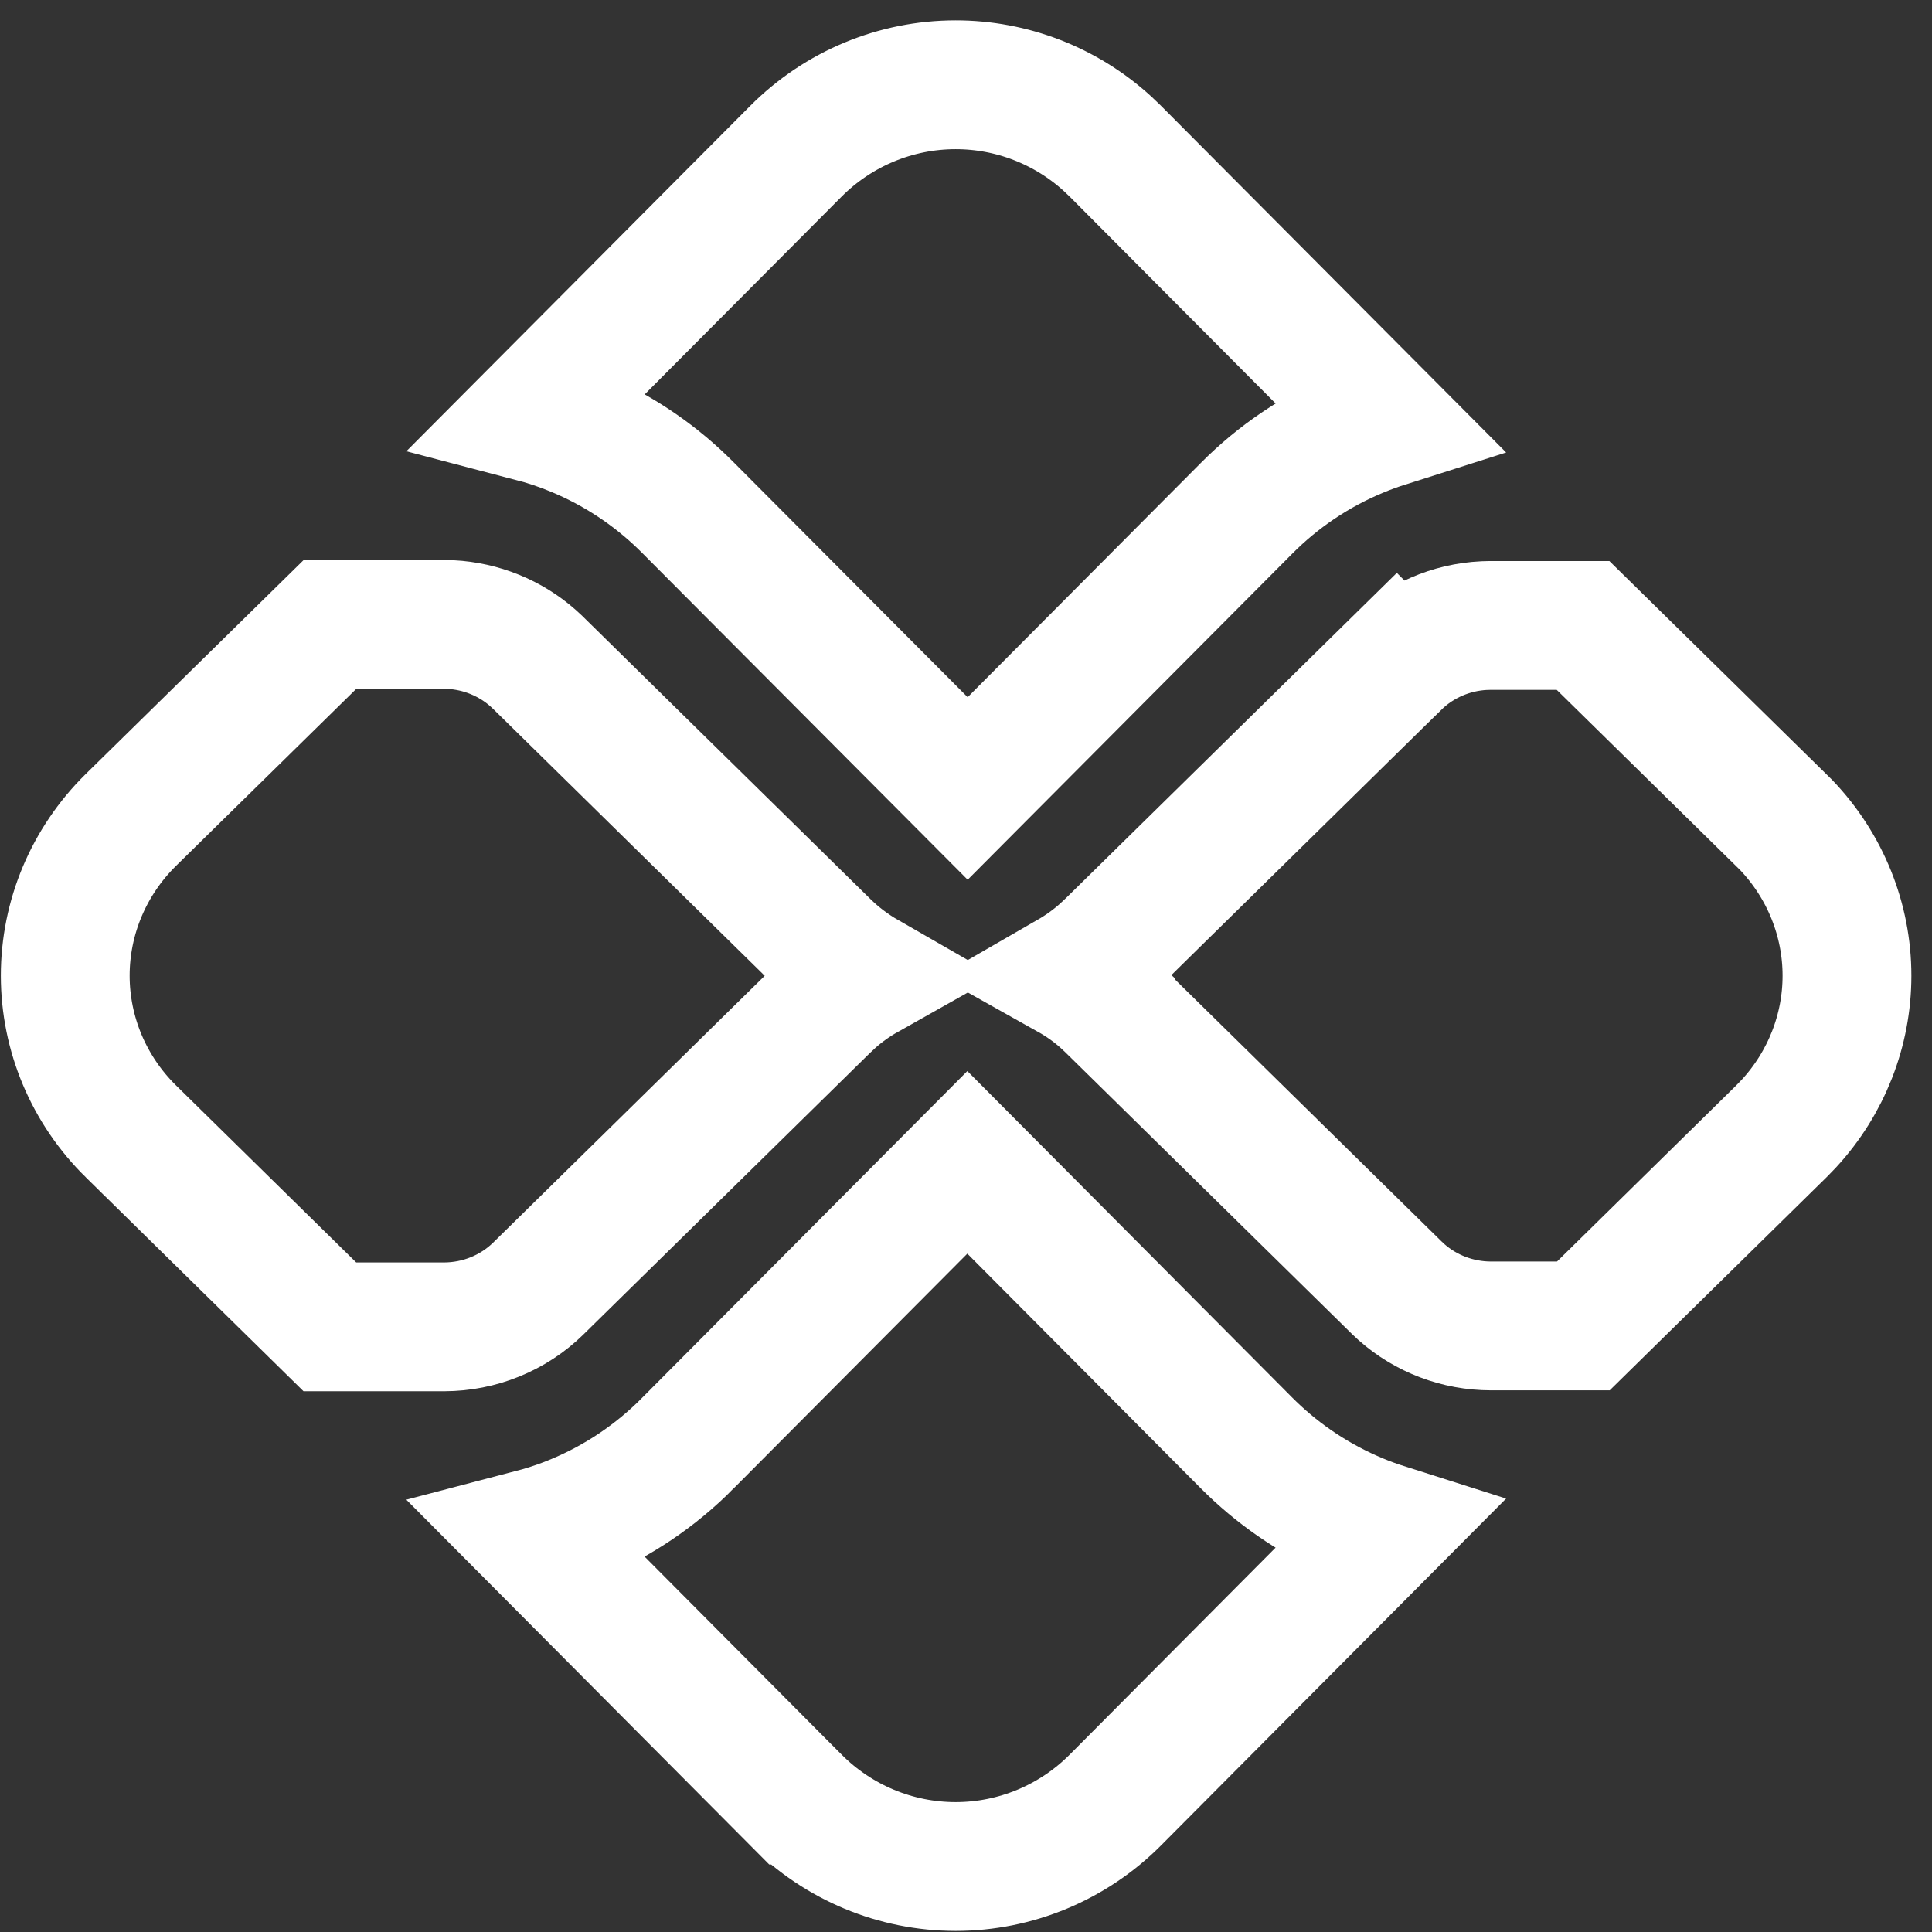
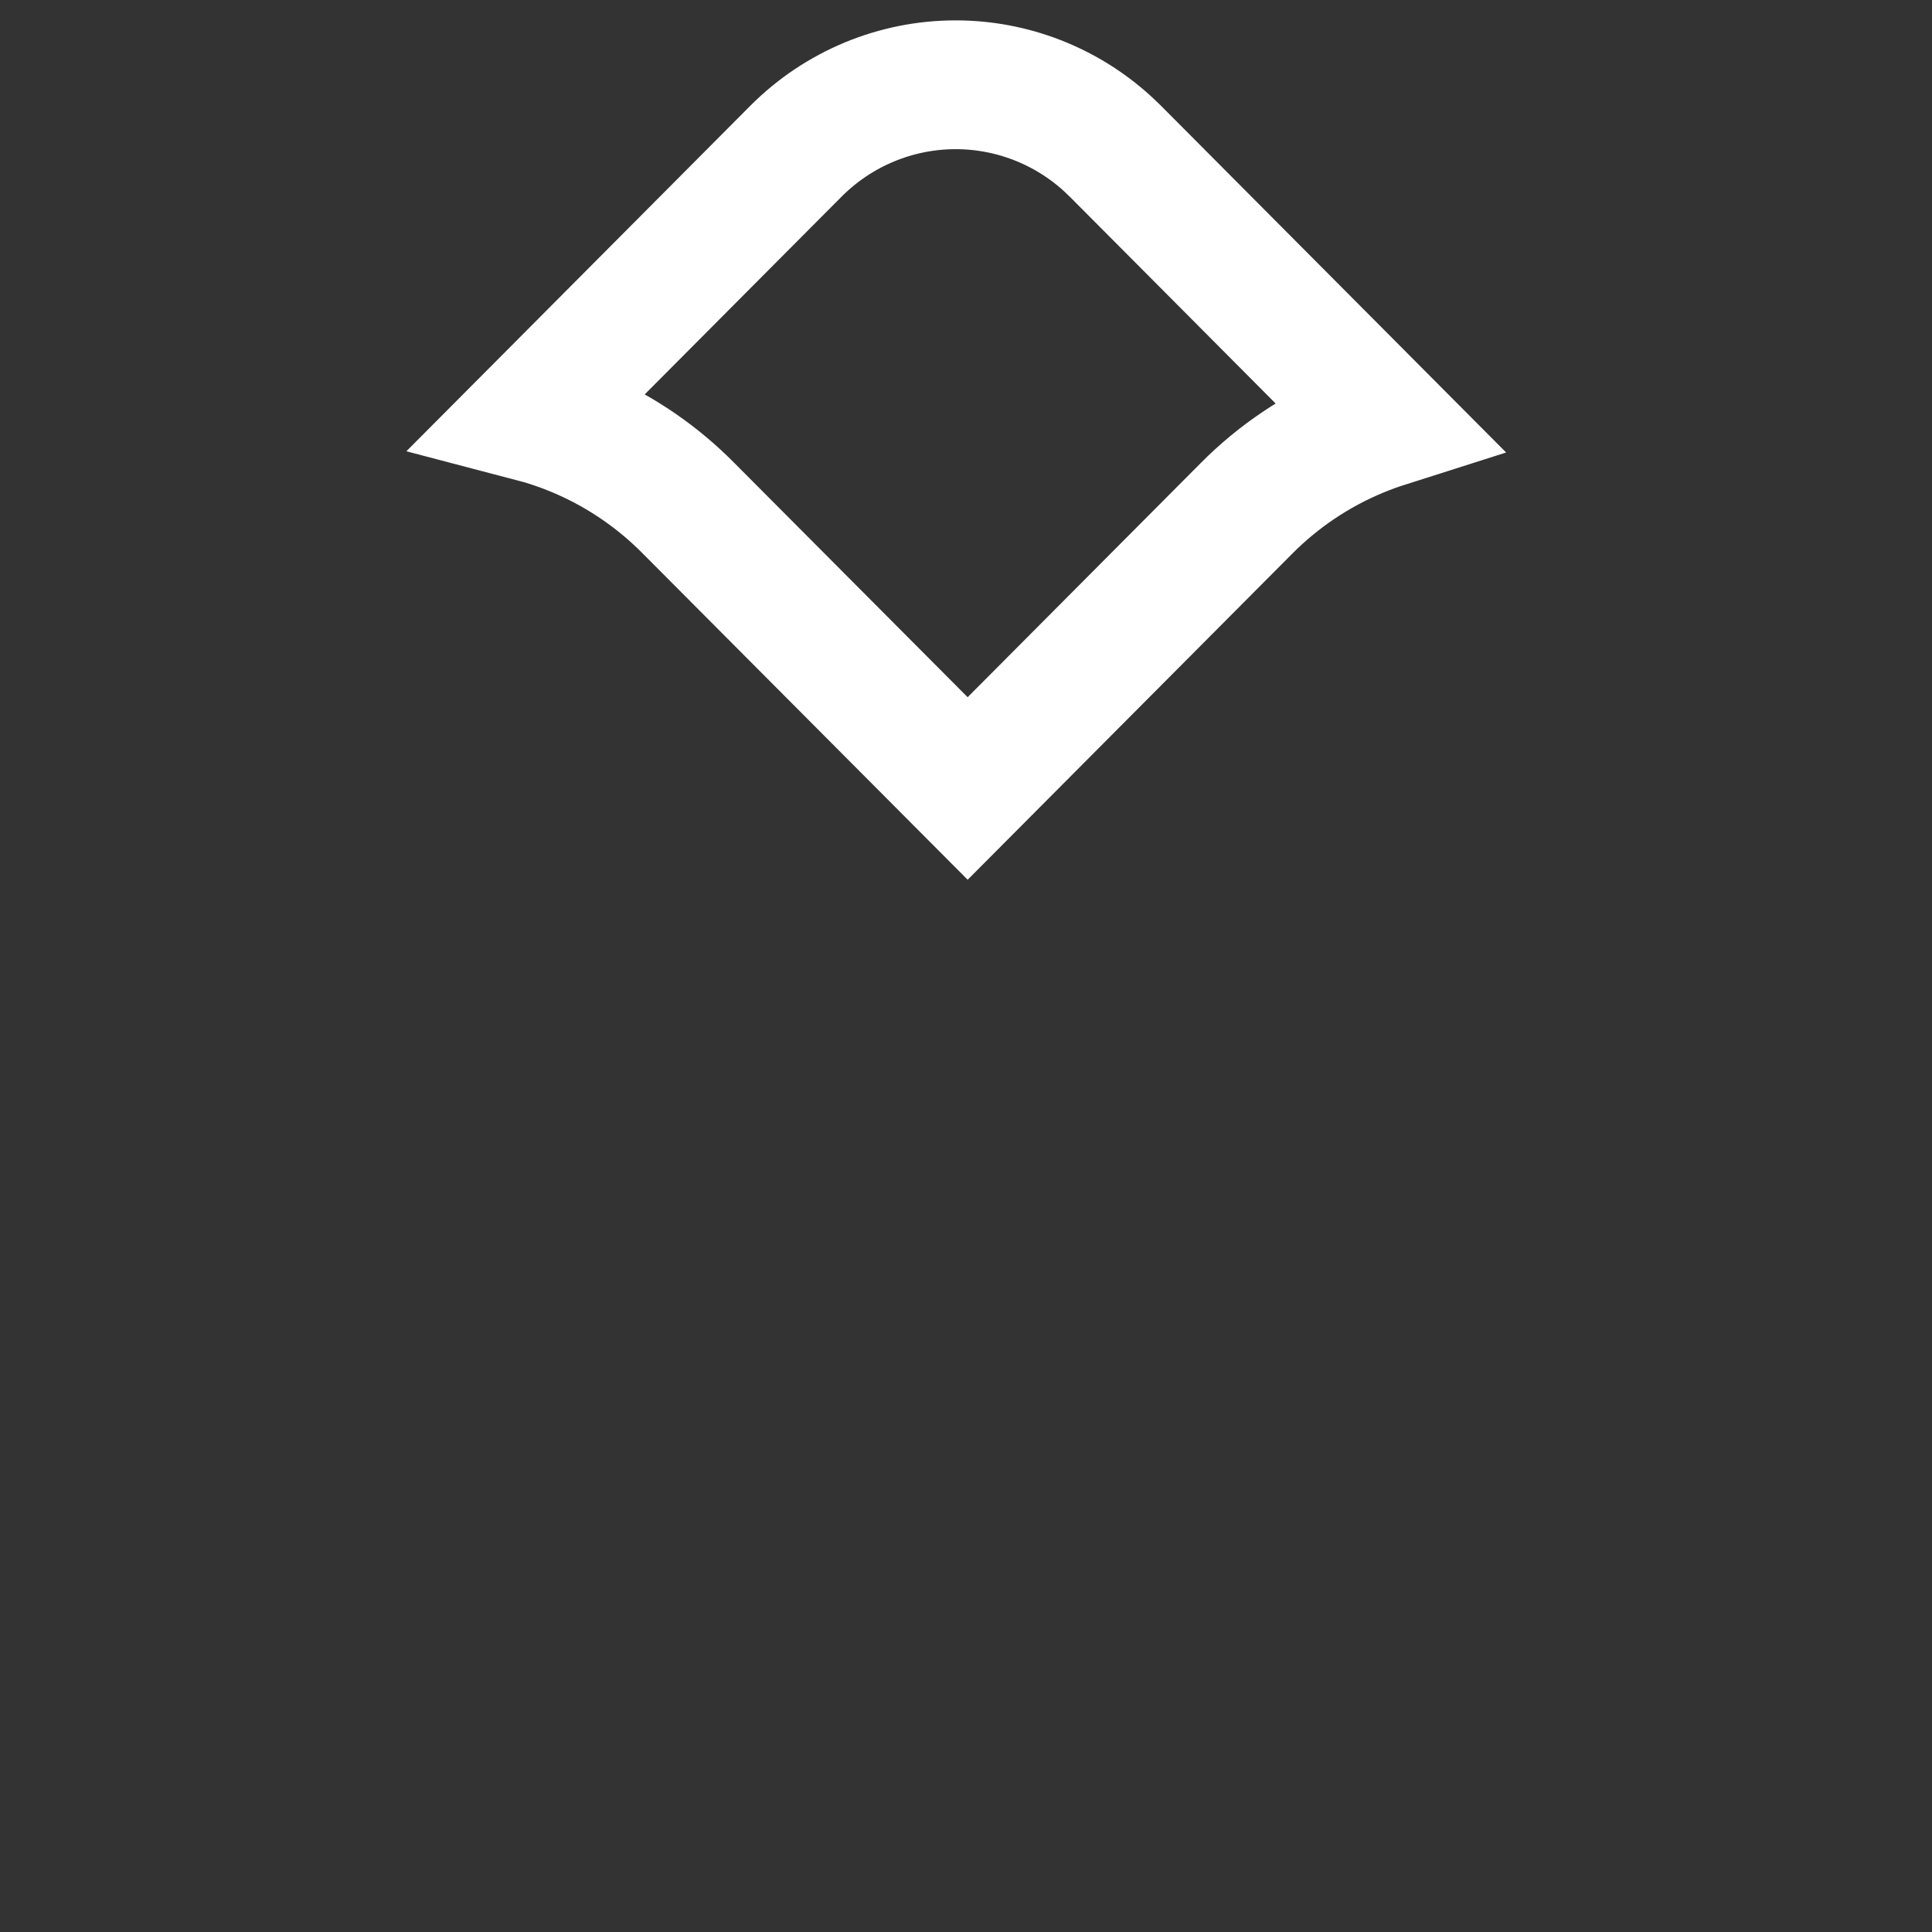
<svg xmlns="http://www.w3.org/2000/svg" width="90" height="90" viewBox="0 0 90 90" fill="none">
  <rect x="0" y="0" width="90" height="90" fill="#333333" stroke="none" />
  <g id="Group">
-     <path id="Vector" d="M58.039 67.189V67.189C59.437 68.6 61.083 69.738 62.894 70.545L63.258 70.702C63.687 70.881 64.124 71.039 64.565 71.179L51.955 83.855C49.978 85.838 47.303 86.949 44.518 86.949C41.732 86.949 39.057 85.838 37.081 83.855H37.08L24.735 71.445C25.317 71.293 25.891 71.11 26.453 70.893L26.821 70.744C28.776 69.931 30.549 68.737 32.04 67.231L32.039 67.231L45.062 54.147L58.039 67.189Z" stroke="white" stroke-width="6" />
    <path id="Vector_2" d="M44.518 3.949C47.13 3.949 49.645 4.925 51.577 6.681L51.956 7.042L64.566 19.71C64.129 19.849 63.697 20.007 63.273 20.184C61.319 20.996 59.547 22.188 58.058 23.69L45.077 36.73L32.049 23.65C30.652 22.242 29.008 21.106 27.199 20.301L26.835 20.144C26.152 19.86 25.451 19.625 24.739 19.439L37.08 7.042C39.056 5.06 41.731 3.949 44.518 3.949Z" stroke="white" stroke-width="6" />
-     <path id="Vector_3" d="M20.674 29.085L20.982 29.094C22.418 29.168 23.776 29.724 24.832 30.658L25.054 30.864L38.445 44.022L38.446 44.023C39.02 44.586 39.659 45.067 40.345 45.461C39.8 45.768 39.282 46.133 38.804 46.556L38.461 46.875L38.459 46.876L25.068 60.033C23.913 61.162 22.34 61.806 20.689 61.81H15.367L6.099 52.703H6.098C4.133 50.769 3.039 48.159 3.039 45.449C3.039 42.74 4.133 40.129 6.098 38.195L15.375 29.085H20.674ZM73.744 29.135L82.966 38.195L83.204 38.429C85.027 40.337 86.039 42.848 86.039 45.452C86.039 47.993 85.077 50.446 83.337 52.337L82.98 52.706L73.759 61.767H69.455C67.904 61.765 66.422 61.198 65.29 60.195L65.068 59.988L51.727 46.877V46.876L51.383 46.556C50.9 46.129 50.377 45.761 49.826 45.452C50.374 45.136 50.894 44.765 51.372 44.34L51.711 44.023L51.713 44.022L65.052 30.911L65.053 30.912C66.138 29.852 67.592 29.219 69.133 29.143L69.441 29.135H73.744Z" stroke="white" stroke-width="6" />
  </g>
</svg>